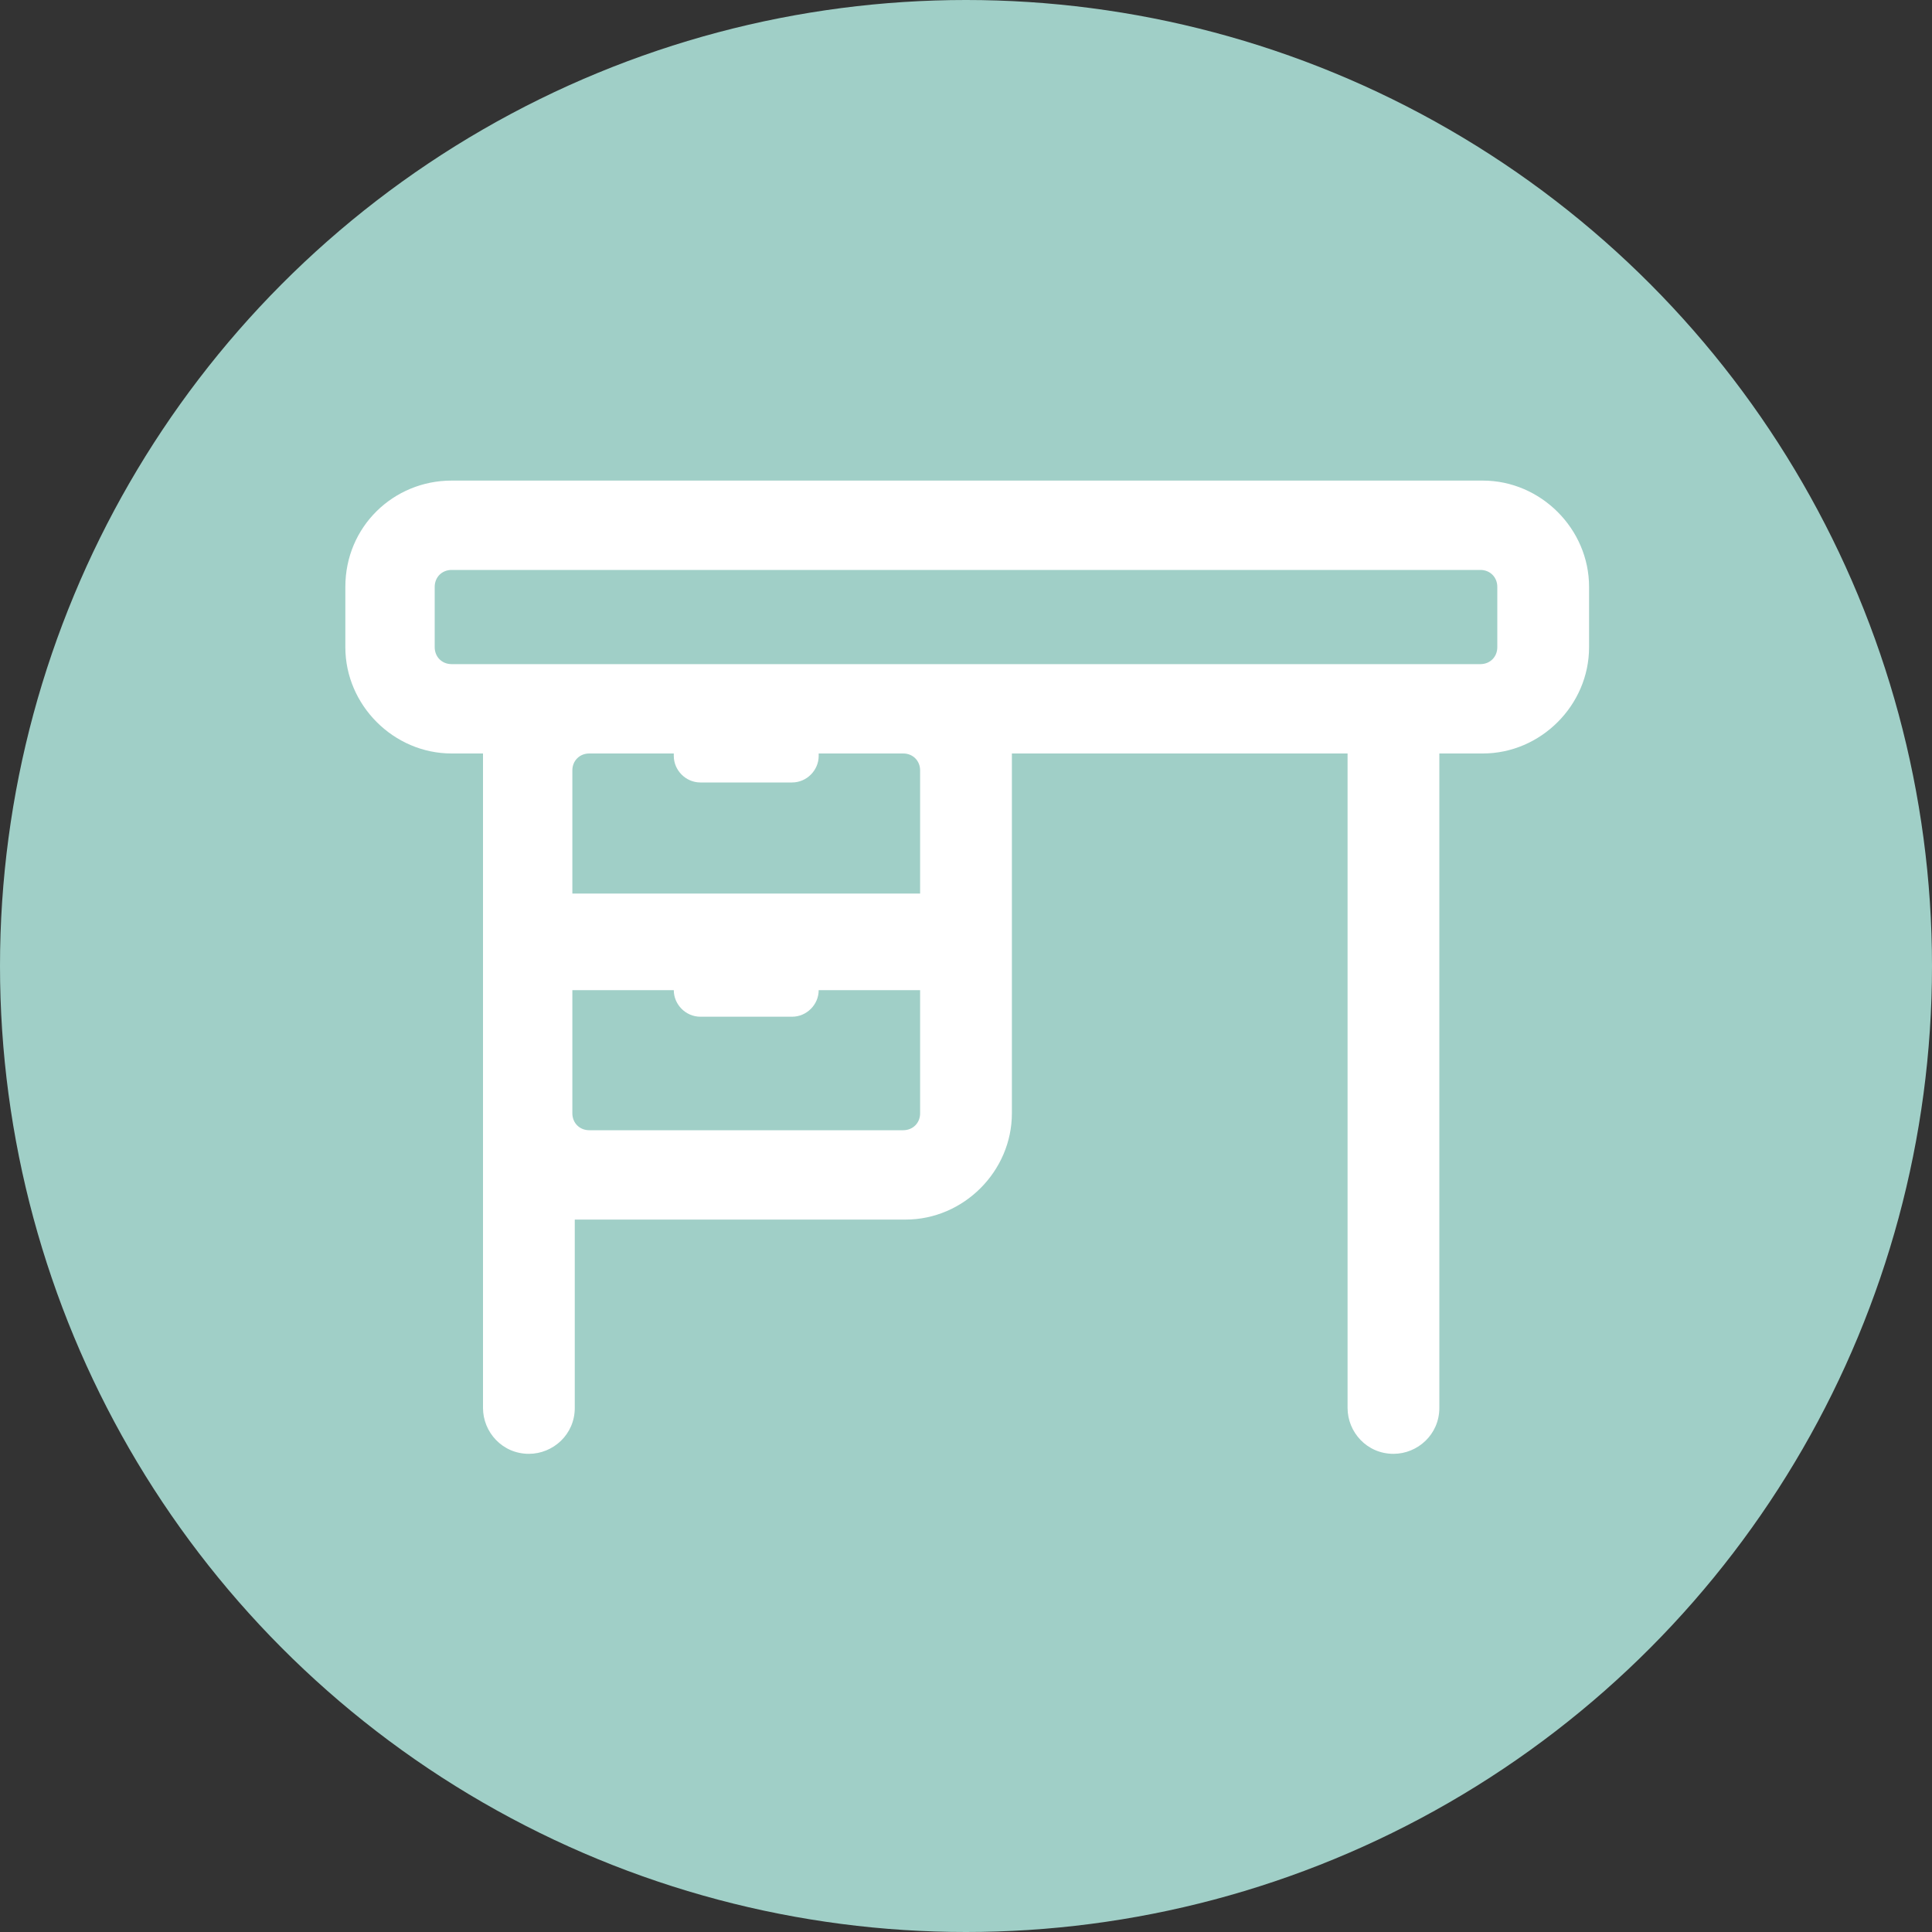
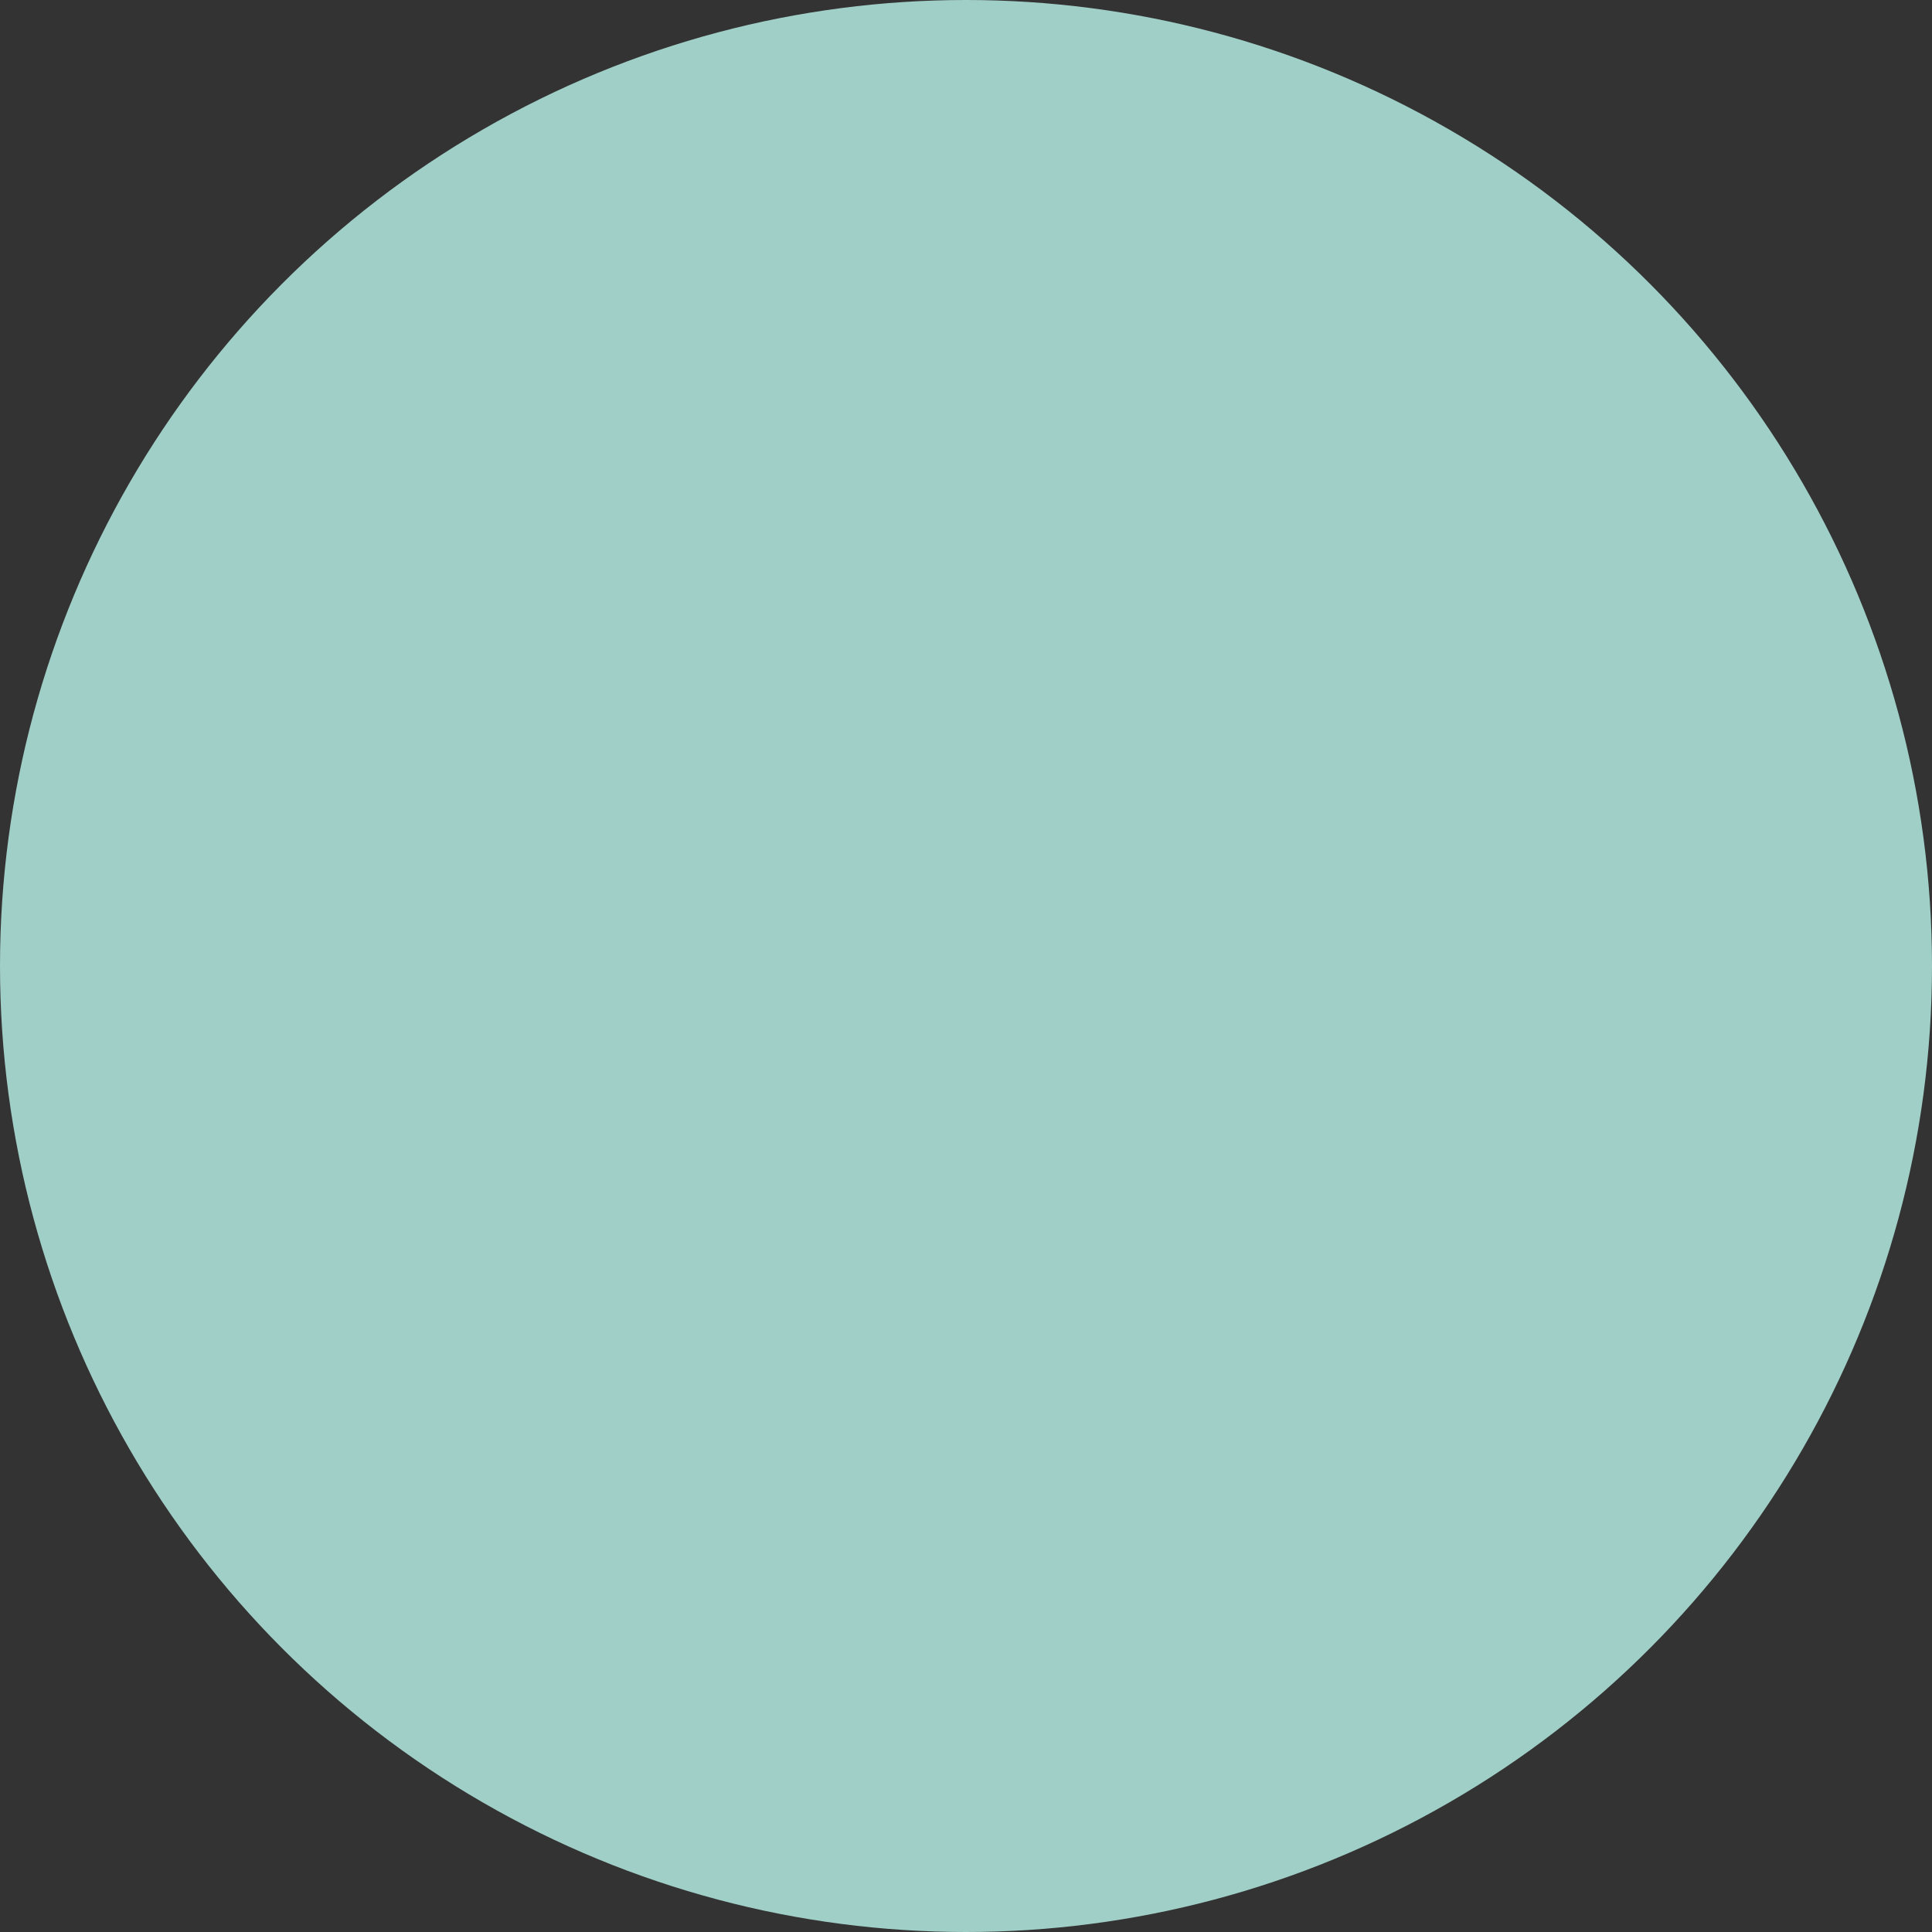
<svg xmlns="http://www.w3.org/2000/svg" version="1.1" id="Vrstva_1" x="0px" y="0px" viewBox="0 0 80 80" style="enable-background:new 0 0 80 80;" xml:space="preserve">
  <rect x="0" y="0" width="80" height="80" fill="#333333" stroke="none" />
  <style type="text/css">
	.st0{fill:#A0CFC7;}
	.st1{fill:#FFFFFF;}
</style>
  <circle class="st0" cx="40" cy="40" r="40" />
  <g>
    <g>
-       <path class="st1" d="M14.3,24.3v2.5c0,2.4,2,4.4,4.4,4.4H20v27.1c0,1,0.8,1.9,1.9,1.9c1,0,1.9-0.8,1.9-1.9v-7.8h13.7    c2.4,0,4.4-2,4.4-4.4V31.2h13.9v27.1c0,1,0.8,1.9,1.9,1.9c1,0,1.9-0.8,1.9-1.9V31.2h1.8c2.4,0,4.4-2,4.4-4.4v-2.5    c0-2.4-2-4.4-4.4-4.4H18.7C16.3,19.9,14.3,21.8,14.3,24.3L14.3,24.3z M23.7,46.1V41h4.2c0,0.6,0.5,1.1,1.1,1.1h3.8    c0.6,0,1.1-0.5,1.1-1.1h4.2v5.1c0,0.4-0.3,0.7-0.7,0.7h-13C24,46.8,23.7,46.5,23.7,46.1L23.7,46.1z M33.9,31.3c0,0,0-0.1,0-0.1    h3.5c0.4,0,0.7,0.3,0.7,0.7v5.1H23.7v-5.1c0-0.4,0.3-0.7,0.7-0.7h3.5c0,0,0,0.1,0,0.1c0,0.6,0.5,1.1,1.1,1.1h3.8    C33.4,32.4,33.9,31.9,33.9,31.3L33.9,31.3z M18,24.3c0-0.4,0.3-0.7,0.7-0.7h42.6c0.4,0,0.7,0.3,0.7,0.7v2.5c0,0.4-0.3,0.7-0.7,0.7    H18.7c-0.4,0-0.7-0.3-0.7-0.7V24.3z M18,24.3" />
-     </g>
+       </g>
  </g>
</svg>